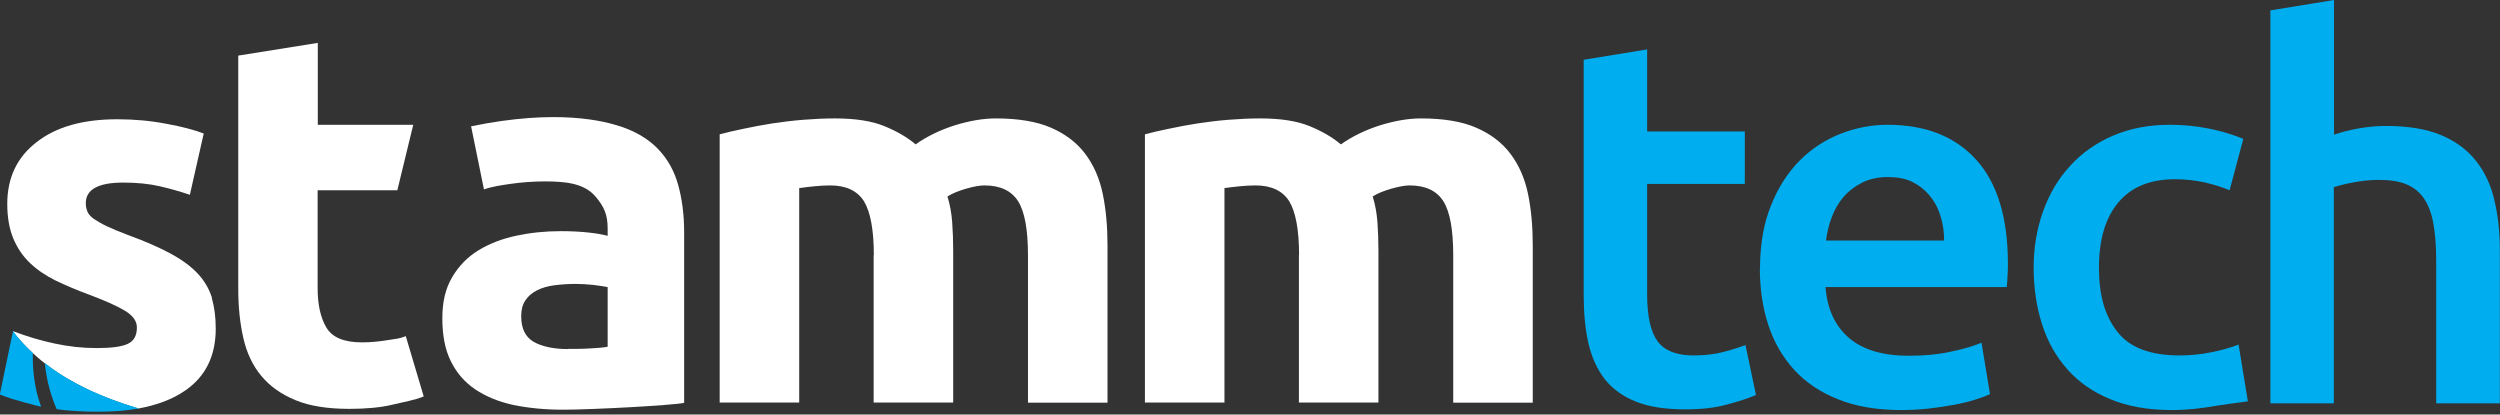
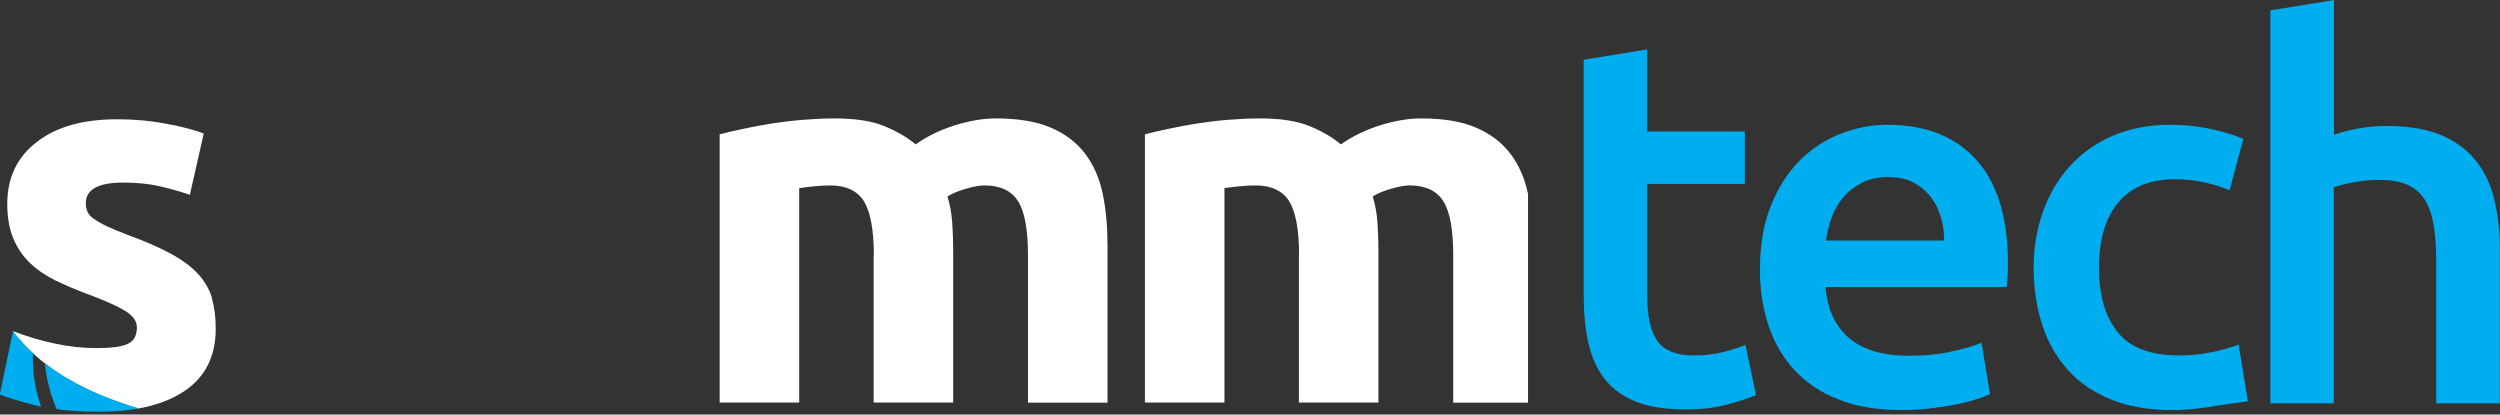
<svg xmlns="http://www.w3.org/2000/svg" width="193" height="32" viewBox="0 0 193 32" fill="none">
  <rect x="0" y="0" width="193" height="32" fill="#333333" stroke="none" />
  <g clip-path="url(#clip0_369_2)">
-     <path d="M18.394 4.293L24.534 3.31V9.634H31.902L30.674 14.69H24.521V22.228C24.521 23.508 24.743 24.53 25.2 25.293C25.657 26.056 26.572 26.431 27.943 26.431C28.596 26.431 29.276 26.366 29.981 26.25C30.687 26.133 30.739 26.172 31.327 25.952L32.712 30.607C31.967 30.905 31.196 31.021 30.295 31.241C29.393 31.461 28.27 31.564 26.964 31.564C25.291 31.564 23.894 31.345 22.809 30.892C21.712 30.439 20.837 29.819 20.171 29.017C19.504 28.215 19.047 27.245 18.786 26.095C18.525 24.957 18.394 23.689 18.394 22.306V4.293Z" fill="white" />
-     <path d="M47.917 9.763C49.132 10.177 50.099 10.758 50.817 11.521C51.548 12.284 52.058 13.202 52.358 14.289C52.659 15.375 52.816 16.59 52.816 17.922V31.099C51.94 31.293 45.683 31.629 43.462 31.629C42.064 31.629 40.797 31.5 39.648 31.267C38.511 31.021 37.531 30.62 36.695 30.064C35.872 29.508 35.245 28.784 34.801 27.879C34.357 26.987 34.148 25.875 34.148 24.582C34.148 23.288 34.396 22.267 34.906 21.401C35.415 20.534 36.094 19.836 36.944 19.319C37.793 18.802 38.772 18.427 39.87 18.194C40.967 17.961 42.104 17.845 43.292 17.845C44.089 17.845 44.795 17.883 45.409 17.948C46.023 18.013 46.532 18.103 46.911 18.207V17.638C46.911 16.603 46.65 15.957 45.957 15.155C45.03 14.069 43.41 14.017 42.091 14.004C41.176 14.004 40.288 14.069 39.386 14.198C38.707 14.302 38.002 14.392 37.362 14.625L36.369 9.75C43.083 8.366 46.689 9.362 47.904 9.763M43.867 26.935C44.468 26.935 45.043 26.935 45.592 26.896C46.14 26.87 46.584 26.831 46.911 26.767V22.163C46.663 22.112 46.297 22.06 45.801 21.995C45.304 21.944 44.847 21.918 44.442 21.918C43.867 21.918 43.319 21.957 42.809 22.021C42.3 22.086 41.855 22.215 41.464 22.409C41.085 22.603 40.771 22.862 40.562 23.185C40.34 23.508 40.236 23.922 40.236 24.413C40.236 25.37 40.562 26.017 41.202 26.392C41.842 26.754 42.731 26.948 43.854 26.948" fill="white" />
    <path d="M67.46 19.707C67.46 17.754 67.198 16.358 66.702 15.543C66.192 14.728 65.317 14.314 64.089 14.314C63.71 14.314 63.305 14.34 62.887 14.379C62.469 14.418 62.077 14.47 61.699 14.521V31.073H55.559V10.37C56.081 10.228 56.695 10.086 57.388 9.944C58.093 9.789 58.825 9.659 59.608 9.53C60.392 9.414 61.189 9.31 62.025 9.246C62.848 9.181 63.658 9.142 64.455 9.142C66.022 9.142 67.29 9.336 68.269 9.737C69.249 10.138 70.046 10.603 70.686 11.146C71.561 10.526 72.58 10.034 73.717 9.672C74.853 9.323 75.912 9.142 76.865 9.142C78.59 9.142 80.013 9.375 81.124 9.853C82.234 10.332 83.123 11.004 83.776 11.87C84.429 12.737 84.886 13.771 85.134 14.974C85.383 16.177 85.5 17.508 85.5 18.97V31.086H79.36V19.707C79.36 17.754 79.112 16.358 78.603 15.543C78.093 14.728 77.218 14.314 75.99 14.314C75.663 14.314 75.193 14.392 74.605 14.56C74.017 14.728 73.534 14.922 73.142 15.168C73.338 15.789 73.456 16.448 73.508 17.146C73.56 17.845 73.586 18.582 73.586 19.37V31.073H67.446V19.694L67.46 19.707Z" fill="white" />
-     <path d="M100.289 19.707C100.289 17.754 100.027 16.358 99.531 15.543C99.022 14.728 98.146 14.314 96.918 14.314C96.526 14.314 96.135 14.34 95.716 14.379C95.298 14.418 94.906 14.47 94.528 14.521V31.073H88.388V10.37C88.91 10.228 89.524 10.086 90.217 9.944C90.922 9.789 91.654 9.659 92.438 9.53C93.221 9.414 94.018 9.31 94.854 9.246C95.677 9.181 96.487 9.142 97.284 9.142C98.852 9.142 100.119 9.336 101.099 9.737C102.078 10.138 102.875 10.603 103.515 11.146C104.391 10.526 105.41 10.034 106.546 9.672C107.683 9.323 108.741 9.142 109.694 9.142C111.432 9.142 112.843 9.375 113.953 9.853C115.063 10.332 115.952 11.004 116.605 11.87C117.258 12.737 117.715 13.771 117.964 14.974C118.212 16.177 118.329 17.508 118.329 18.97V31.086H112.189V19.707C112.189 17.754 111.941 16.358 111.432 15.543C110.922 14.728 110.047 14.314 108.819 14.314C108.493 14.314 108.035 14.392 107.434 14.56C106.847 14.728 106.35 14.922 105.971 15.168C106.167 15.789 106.285 16.448 106.337 17.146C106.389 17.845 106.415 18.582 106.415 19.37V31.073H100.276V19.694L100.289 19.707Z" fill="white" />
+     <path d="M100.289 19.707C100.289 17.754 100.027 16.358 99.531 15.543C99.022 14.728 98.146 14.314 96.918 14.314C96.526 14.314 96.135 14.34 95.716 14.379C95.298 14.418 94.906 14.47 94.528 14.521V31.073H88.388V10.37C88.91 10.228 89.524 10.086 90.217 9.944C90.922 9.789 91.654 9.659 92.438 9.53C93.221 9.414 94.018 9.31 94.854 9.246C95.677 9.181 96.487 9.142 97.284 9.142C98.852 9.142 100.119 9.336 101.099 9.737C102.078 10.138 102.875 10.603 103.515 11.146C104.391 10.526 105.41 10.034 106.546 9.672C107.683 9.323 108.741 9.142 109.694 9.142C111.432 9.142 112.843 9.375 113.953 9.853C115.063 10.332 115.952 11.004 116.605 11.87C117.258 12.737 117.715 13.771 117.964 14.974V31.086H112.189V19.707C112.189 17.754 111.941 16.358 111.432 15.543C110.922 14.728 110.047 14.314 108.819 14.314C108.493 14.314 108.035 14.392 107.434 14.56C106.847 14.728 106.35 14.922 105.971 15.168C106.167 15.789 106.285 16.448 106.337 17.146C106.389 17.845 106.415 18.582 106.415 19.37V31.073H100.276V19.694L100.289 19.707Z" fill="white" />
    <path d="M16.368 23.004C16.159 22.332 15.806 21.711 15.297 21.155C14.787 20.599 14.095 20.082 13.22 19.604C12.345 19.125 11.234 18.634 9.876 18.142C9.222 17.897 8.674 17.664 8.256 17.47C7.825 17.263 7.498 17.069 7.25 16.901C7.002 16.72 6.832 16.539 6.753 16.345C6.675 16.151 6.623 15.931 6.623 15.685C6.623 14.625 7.589 14.095 9.51 14.095C10.555 14.095 11.495 14.185 12.332 14.379C13.168 14.573 13.938 14.793 14.657 15.039L15.728 10.306C15.009 10.035 14.056 9.776 12.841 9.556C11.639 9.323 10.372 9.207 9.053 9.207C6.414 9.207 4.337 9.789 2.834 10.966C1.319 12.129 0.561 13.72 0.561 15.737C0.561 16.772 0.718 17.664 1.018 18.388C1.319 19.125 1.75 19.759 2.299 20.289C2.847 20.819 3.514 21.271 4.297 21.66C5.081 22.035 5.957 22.41 6.91 22.759C8.151 23.224 9.066 23.638 9.667 24C10.268 24.375 10.568 24.789 10.568 25.28C10.568 25.914 10.333 26.328 9.862 26.547C9.392 26.767 8.595 26.871 7.472 26.871C6.348 26.871 5.316 26.754 4.219 26.521C3.122 26.289 2.051 25.965 1.005 25.565C1.005 25.72 1.423 26.108 1.528 26.224C1.737 26.47 1.946 26.703 2.181 26.922C2.599 27.336 3.069 27.75 3.54 28.112C4.52 28.862 5.578 29.483 6.688 30.026C7.968 30.634 9.301 31.125 10.672 31.539C12.109 31.28 13.298 30.828 14.252 30.181C15.859 29.095 16.655 27.491 16.655 25.371C16.655 24.478 16.551 23.69 16.355 23.017" fill="white" />
    <path d="M2.534 27.258C2.508 28.538 2.652 29.987 3.174 31.396C3.005 31.358 2.848 31.319 2.678 31.28C1.385 30.944 0.483 30.672 -0.013 30.452L1.006 25.552C1.411 26.108 1.907 26.689 2.521 27.245L2.534 27.258Z" fill="#00AEEF" />
    <path d="M10.7 31.538C9.746 31.707 8.714 31.784 7.564 31.784C6.415 31.784 5.317 31.72 4.377 31.59C3.985 30.685 3.593 29.457 3.462 28.034C5.121 29.34 7.46 30.569 10.7 31.526" fill="#00AEEF" />
    <path d="M122.249 4.616L127.16 3.815V10.151H134.698V14.198H127.16V22.745C127.16 24.427 127.435 25.629 127.97 26.353C128.506 27.077 129.434 27.439 130.727 27.439C131.615 27.439 132.412 27.349 133.104 27.155C133.797 26.974 134.345 26.793 134.75 26.638L135.56 30.491C134.999 30.737 134.254 30.983 133.326 31.228C132.412 31.487 131.328 31.603 130.087 31.603C128.571 31.603 127.304 31.409 126.298 31.008C125.292 30.608 124.482 30.026 123.882 29.263C123.294 28.5 122.876 27.582 122.627 26.495C122.379 25.409 122.262 24.181 122.262 22.784V4.616H122.249Z" fill="#00AEEF" />
    <path d="M135.873 20.741C135.873 18.892 136.148 17.276 136.709 15.892C137.258 14.496 138.003 13.345 138.917 12.414C139.832 11.496 140.89 10.797 142.078 10.332C143.267 9.866 144.482 9.634 145.723 9.634C148.636 9.634 150.922 10.526 152.555 12.323C154.188 14.121 155.011 16.797 155.011 20.353C155.011 20.625 155.011 20.922 154.985 21.258C154.972 21.595 154.946 21.892 154.92 22.164H140.929C141.059 23.845 141.66 25.151 142.732 26.082C143.803 27 145.344 27.465 147.369 27.465C148.558 27.465 149.642 27.362 150.635 27.142C151.628 26.935 152.399 26.702 152.973 26.457L153.627 30.426C153.352 30.556 152.986 30.698 152.516 30.84C152.046 30.995 151.51 31.125 150.896 31.241C150.282 31.357 149.629 31.461 148.924 31.538C148.218 31.616 147.5 31.655 146.768 31.655C144.9 31.655 143.28 31.383 141.909 30.827C140.524 30.284 139.4 29.521 138.499 28.538C137.611 27.556 136.944 26.405 136.513 25.086C136.082 23.767 135.86 22.306 135.86 20.728M150.086 18.556C150.086 17.884 149.995 17.25 149.799 16.655C149.616 16.047 149.329 15.53 148.963 15.09C148.597 14.651 148.153 14.302 147.63 14.043C147.108 13.784 146.481 13.668 145.749 13.668C145.018 13.668 144.325 13.81 143.764 14.095C143.202 14.379 142.719 14.741 142.327 15.194C141.935 15.646 141.634 16.177 141.412 16.759C141.19 17.353 141.046 17.948 140.968 18.569H150.086V18.556Z" fill="#00AEEF" />
    <path d="M156.997 20.664C156.997 19.112 157.245 17.664 157.728 16.306C158.212 14.961 158.904 13.784 159.819 12.802C160.72 11.806 161.83 11.03 163.124 10.474C164.417 9.918 165.88 9.634 167.5 9.634C169.499 9.634 171.393 9.996 173.183 10.72L172.124 14.69C171.563 14.444 170.909 14.25 170.204 14.082C169.486 13.927 168.728 13.836 167.918 13.836C165.998 13.836 164.535 14.431 163.542 15.62C162.536 16.81 162.039 18.491 162.039 20.664C162.039 22.836 162.51 24.401 163.463 25.616C164.404 26.832 165.998 27.439 168.245 27.439C169.081 27.439 169.904 27.362 170.714 27.194C171.523 27.038 172.229 26.832 172.817 26.599L173.535 30.982C173.535 30.982 171.484 31.254 171.053 31.332C169.956 31.526 168.832 31.655 167.67 31.655C165.854 31.655 164.286 31.383 162.941 30.827C161.608 30.284 160.498 29.521 159.623 28.538C158.747 27.556 158.081 26.392 157.65 25.047C157.219 23.702 156.997 22.228 156.997 20.651" fill="#00AEEF" />
    <path d="M175.273 31.138V0.802L180.185 0V10.396C180.72 10.215 181.347 10.047 182.066 9.918C182.784 9.789 183.49 9.724 184.195 9.724C185.893 9.724 187.317 9.957 188.428 10.422C189.551 10.888 190.452 11.547 191.119 12.388C191.798 13.228 192.281 14.237 192.556 15.414C192.843 16.59 192.987 17.896 192.987 19.345V31.138H188.075V20.108C188.075 18.983 187.996 18.026 187.853 17.237C187.709 16.448 187.461 15.802 187.121 15.31C186.782 14.819 186.324 14.457 185.763 14.224C185.201 13.991 184.495 13.888 183.659 13.888C183.006 13.888 182.353 13.952 181.674 14.082C180.994 14.211 180.498 14.34 180.171 14.444V31.138H175.26H175.273Z" fill="#00AEEF" />
  </g>
  <defs>
    <clipPath id="clip0_369_2">
      <rect width="193" height="31.784" fill="white" />
    </clipPath>
  </defs>
</svg>